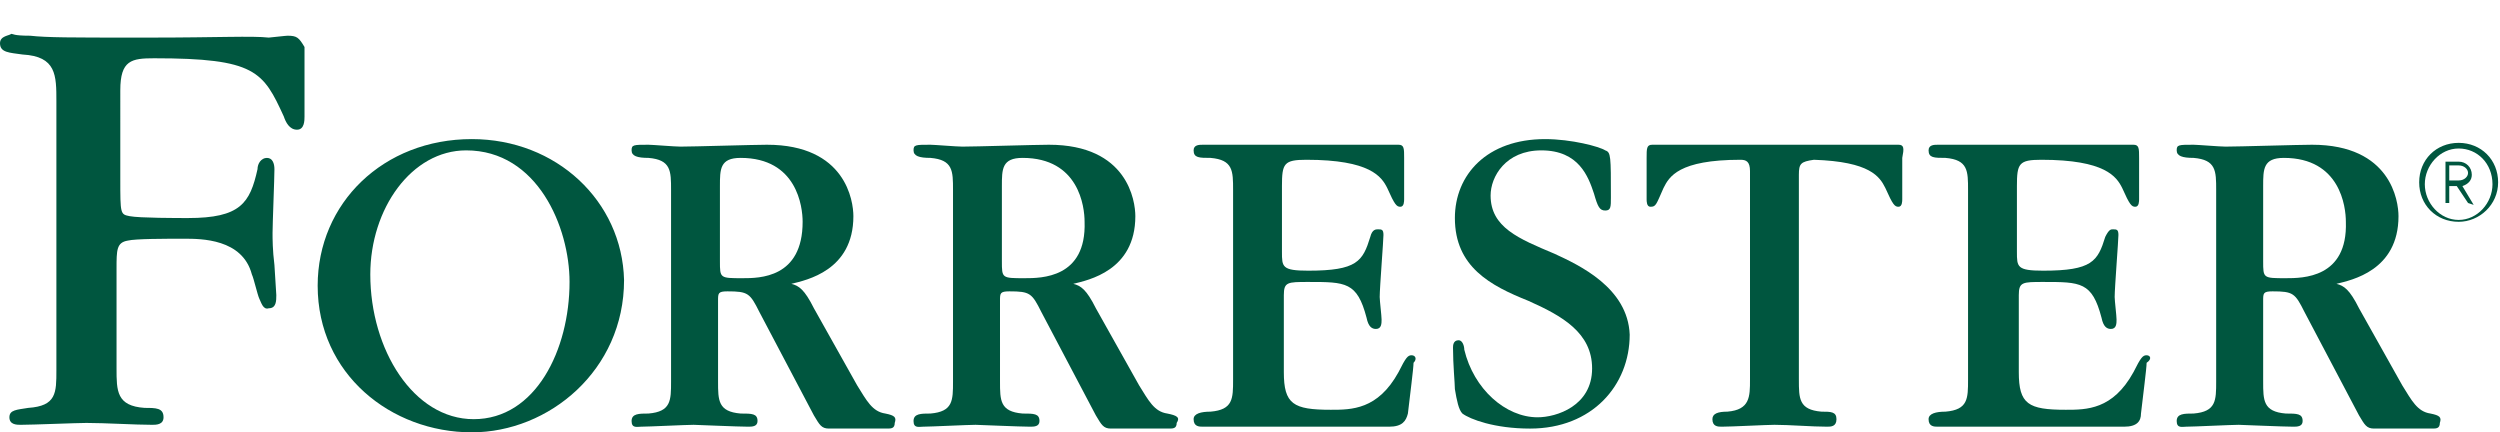
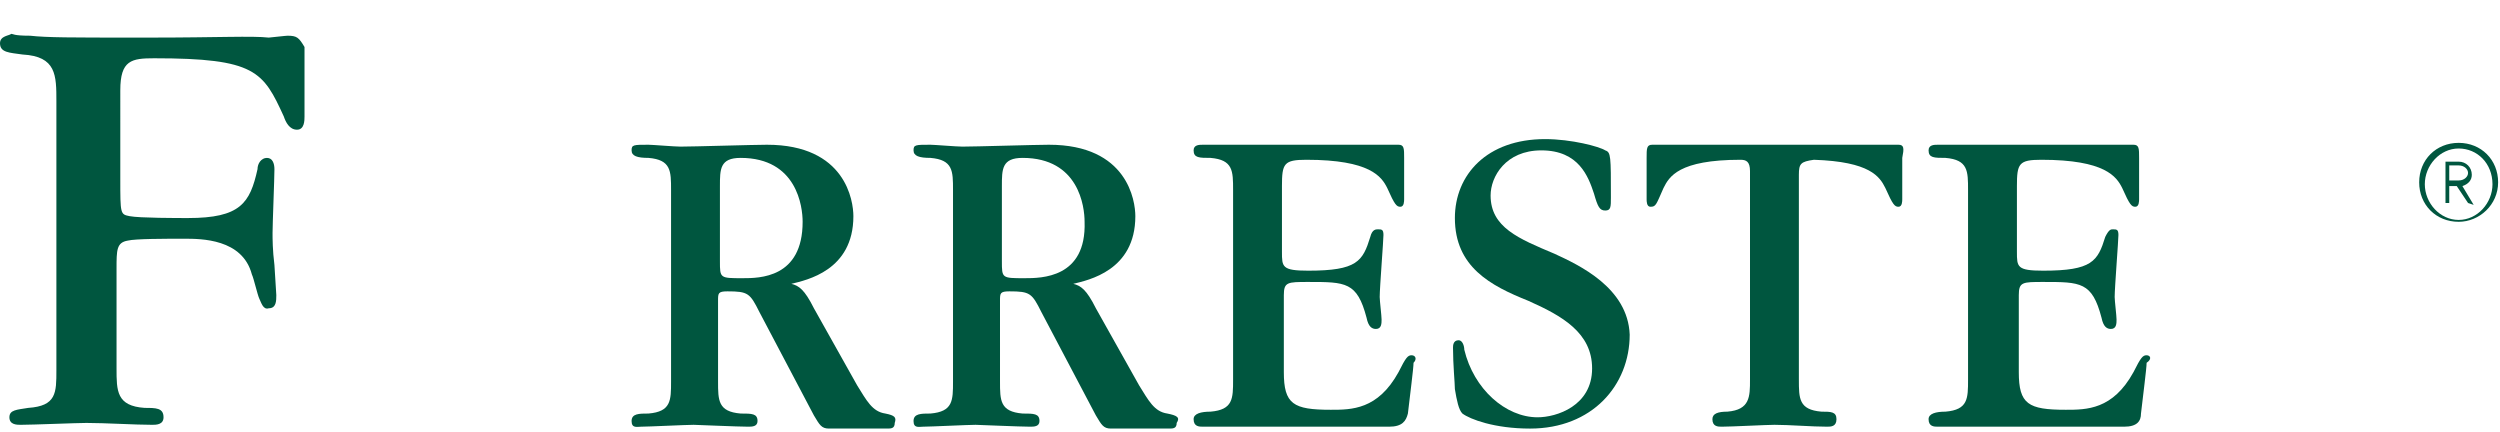
<svg xmlns="http://www.w3.org/2000/svg" xmlns:xlink="http://www.w3.org/1999/xlink" version="1.1" id="Calque_1" x="0px" y="0px" viewBox="0 0 133 23" enable-background="new 0 0 133 23" xml:space="preserve">
  <g>
    <defs>
      <rect id="SVGID_1_" width="133" height="23" />
    </defs>
    <clipPath id="SVGID_00000056393830727870991150000002110305645073220761_">
      <use xlink:href="#SVGID_1_" overflow="visible" />
    </clipPath>
    <g clip-path="url(#SVGID_00000056393830727870991150000002110305645073220761_)">
      <g id="Group_00000084492278506872972670000010333219783417127579_">
        <g id="Group">
          <path fill="#00563F" d="M130.8,11.8c-1.2,0-2.1-0.9-2.1-2.1c0-1.2,0.9-2.1,2.1-2.1c1.2,0,2.1,0.9,2.1,2.1      C132.9,10.9,131.9,11.8,130.8,11.8z M130.8,7.9c-1,0-1.8,0.9-1.8,1.9c0,1,0.8,1.9,1.8,1.9c1,0,1.8-0.9,1.8-1.9      C132.6,8.7,131.8,7.9,130.8,7.9z M131.3,10.8l-0.6-0.9h-0.4v0.9h-0.2V8.6h0.7c0.4,0,0.7,0.3,0.7,0.7c0,0.3-0.2,0.5-0.5,0.6      l0.6,1L131.3,10.8L131.3,10.8z M130.8,8.8h-0.5v0.8h0.5c0.3,0,0.5-0.2,0.5-0.4C131.3,9,131.1,8.8,130.8,8.8z" />
        </g>
        <path fill="#00563F" d="M101,7.7c-0.1,0-0.1,0-0.7,0c-0.7,0-1.9,0-4.3,0h-1.2h-0.7h-1.2c-2.5,0-3.7,0-4.3,0c-0.6,0-0.7,0-0.7,0     c-0.3,0-0.3,0.2-0.3,0.7v2.2c0,0.1,0,0.4,0.2,0.4c0.3,0,0.3-0.1,0.7-1c0.3-0.6,0.8-1.5,4.1-1.5c0.3,0,0.5,0.1,0.5,0.6v11.1     c0,0.9,0,1.6-1.2,1.7c-0.5,0-0.8,0.1-0.8,0.4c0,0.4,0.3,0.4,0.5,0.4c0.5,0,2.4-0.1,2.8-0.1c0.8,0,2,0.1,2.8,0.1     c0.2,0,0.5,0,0.5-0.4c0-0.4-0.3-0.4-0.8-0.4c-1.2-0.1-1.2-0.7-1.2-1.7V9.3c0-0.6,0.1-0.7,0.8-0.8c3,0.1,3.5,0.9,3.8,1.5     c0.4,0.9,0.5,1,0.7,1c0.2,0,0.2-0.3,0.2-0.4V8.4C101.3,7.9,101.3,7.7,101,7.7z" />
        <path fill="#00563F" d="M75.1,18.9c-0.2,0-0.3,0.1-0.7,0.9c-1.1,2-2.5,2-3.6,2c-2,0-2.5-0.3-2.5-2v-4.1c0-0.7,0.2-0.7,1.3-0.7     c2,0,2.6,0,3.1,1.9c0.1,0.5,0.3,0.6,0.5,0.6c0.3,0,0.3-0.3,0.3-0.5c0-0.2-0.1-1-0.1-1.2c0-0.5,0.2-3,0.2-3.3     c0-0.3-0.1-0.3-0.3-0.3c-0.1,0-0.3,0-0.4,0.4c-0.4,1.3-0.7,1.8-3.3,1.8c-1.4,0-1.4-0.2-1.4-1V9.9c0-1.2,0.1-1.4,1.3-1.4     c3.4,0,4,0.9,4.3,1.5c0.4,0.9,0.5,1,0.7,1c0.2,0,0.2-0.3,0.2-0.4V8.4c0-0.5,0-0.7-0.3-0.7c-0.1,0-0.1,0-0.7,0c-0.7,0-1.9,0-4.3,0     h-1.2c-2,0-3.1,0-3.6,0c-0.5,0-0.5,0-0.6,0c-0.2,0-0.5,0-0.5,0.3c0,0.4,0.3,0.4,0.9,0.4c1.2,0.1,1.2,0.7,1.2,1.7v10.1     c0,1,0,1.6-1.2,1.7c-0.5,0-0.9,0.1-0.9,0.4c0,0.4,0.3,0.4,0.5,0.4c0.2,0,0.4,0,0.7,0c0.4,0,1,0,2,0h0.3c0.1,0,1.3,0,2.6,0     c1.4,0,3.1,0,4.3,0c0.7,0,0.9-0.3,1-0.7c0.1-0.9,0.3-2.4,0.3-2.7C75.4,19.1,75.3,18.9,75.1,18.9z" />
        <path fill="#00563F" d="M114.2,18.9c-0.2,0-0.3,0.1-0.7,0.9c-1.1,2-2.5,2-3.6,2c-2,0-2.5-0.3-2.5-2v-4.1c0-0.7,0.2-0.7,1.3-0.7     c2,0,2.6,0,3.1,1.9c0.1,0.5,0.3,0.6,0.5,0.6c0.3,0,0.3-0.3,0.3-0.5c0-0.2-0.1-1-0.1-1.2c0-0.5,0.2-3,0.2-3.3     c0-0.3-0.1-0.3-0.3-0.3c-0.1,0-0.2,0-0.4,0.4c-0.4,1.3-0.7,1.8-3.3,1.8c-1.4,0-1.4-0.2-1.4-1V9.9c0-1.2,0.1-1.4,1.3-1.4     c3.4,0,4,0.9,4.3,1.5c0.4,0.9,0.5,1,0.7,1c0.2,0,0.2-0.3,0.2-0.4V8.4c0-0.5,0-0.7-0.3-0.7c-0.1,0-0.1,0-0.7,0c-0.7,0-1.9,0-4.3,0     h-1.2c-2,0-3.1,0-3.6,0c-0.5,0-0.5,0-0.6,0c-0.2,0-0.5,0-0.5,0.3c0,0.4,0.3,0.4,0.9,0.4c1.2,0.1,1.2,0.7,1.2,1.7v10.1     c0,1,0,1.6-1.2,1.7c-0.5,0-0.9,0.1-0.9,0.4c0,0.4,0.3,0.4,0.5,0.4c0.2,0,0.4,0,0.7,0c0.4,0,1,0,2,0h0.3c0.1,0,1.3,0,2.6,0     c1.4,0,3.1,0,4.3,0c0.7,0,0.9-0.3,0.9-0.7c0.1-0.9,0.3-2.4,0.3-2.7C114.5,19.1,114.4,18.9,114.2,18.9z" />
        <path fill="#00563F" d="M82.7,13.5c-1.9-0.8-3.4-1.4-3.4-3.1C79.3,9.4,80.1,8,82,8c2,0,2.5,1.4,2.8,2.3c0.2,0.7,0.3,0.9,0.6,0.9     c0.3,0,0.3-0.2,0.3-0.7c0-2.2,0-2.4-0.3-2.5c-0.3-0.2-1.8-0.6-3.2-0.6c-3.1,0-4.8,1.9-4.8,4.2c0,2.6,1.9,3.6,3.9,4.4     c1.8,0.8,3.4,1.7,3.4,3.6c0,2-1.9,2.6-2.9,2.6c-1.7,0-3.4-1.5-3.9-3.6c0-0.2-0.1-0.5-0.3-0.5c-0.3,0-0.3,0.3-0.3,0.4     c0,0.9,0.1,1.9,0.1,2.2c0.1,0.6,0.2,1.1,0.4,1.3c0.4,0.3,1.7,0.8,3.6,0.8c3.3,0,5.3-2.3,5.3-5C86.6,15.3,84,14.1,82.7,13.5z" />
-         <path fill="#00563F" d="M25.1,7.4c-4.7,0-8.2,3.4-8.2,7.8c0,4.7,3.9,7.8,8.2,7.8c4.1,0,8.1-3.3,8.1-8.1     C33.1,10.7,29.6,7.4,25.1,7.4z M25.2,22.3c-3.2,0-5.5-3.7-5.5-7.7c0-3.5,2.2-6.6,5.1-6.6c3.8,0,5.5,4.1,5.5,7     C30.3,18.6,28.5,22.3,25.2,22.3z" />
        <path fill="#00563F" d="M15.3,1.9c0,0-0.1,0-1,0.1C13.4,1.9,11.6,2,8,2H7.2c-3.4,0-4.7,0-5.6-0.1c-0.9,0-0.9-0.1-1-0.1     C0.5,1.9,0,1.9,0,2.3c0,0.5,0.5,0.5,1.2,0.6C3,3,3,4,3,5.4v9.3v5c0,1.2,0,1.9-1.5,2c-0.6,0.1-1,0.1-1,0.5c0,0.4,0.4,0.4,0.6,0.4     c0.6,0,3-0.1,3.5-0.1c1,0,2.6,0.1,3.5,0.1c0.2,0,0.6,0,0.6-0.4c0-0.5-0.4-0.5-1-0.5c-1.5-0.1-1.5-0.9-1.5-2.1v-4.9v-0.4     c0-1,0-1.4,0.6-1.5c0.4-0.1,2-0.1,3-0.1c0.9,0,3.1,0,3.6,1.9c0.1,0.2,0.3,1.1,0.4,1.3c0.1,0.2,0.2,0.6,0.5,0.5     c0.4,0,0.4-0.4,0.4-0.7l-0.1-1.6c-0.1-0.8-0.1-1.4-0.1-1.7c0-0.5,0.1-2.9,0.1-3.4c0-0.3-0.1-0.6-0.4-0.6c-0.3,0-0.5,0.3-0.5,0.6     c-0.4,1.8-0.9,2.6-3.7,2.6c-0.5,0-2.6,0-3.1-0.1c-0.5-0.1-0.5-0.1-0.5-2V4.8c0-1.6,0.6-1.7,1.8-1.7c5.4,0,5.8,0.7,6.9,3.1     c0.1,0.3,0.3,0.7,0.7,0.7c0.4,0,0.4-0.5,0.4-0.7V2.5C15.9,2,15.8,1.9,15.3,1.9z" />
        <path fill="#00563F" d="M47.1,22c-0.7-0.1-1-0.7-1.5-1.5l-2.3-4.1c-0.5-1-0.8-1.2-1.2-1.3c0.8-0.2,3.3-0.7,3.3-3.6     c0-0.8-0.4-3.8-4.6-3.8c-0.7,0-3.9,0.1-4.6,0.1c-0.3,0-1.5-0.1-1.7-0.1c-0.8,0-0.9,0-0.9,0.3c0,0.3,0.3,0.4,0.9,0.4     c1.2,0.1,1.2,0.7,1.2,1.7v10.2c0,1,0,1.6-1.2,1.7c-0.5,0-0.9,0-0.9,0.4c0,0.4,0.3,0.3,0.5,0.3c0.4,0,2.4-0.1,2.8-0.1     c0.1,0,2.4,0.1,2.9,0.1c0.2,0,0.5,0,0.5-0.3c0-0.4-0.3-0.4-0.9-0.4c-1.2-0.1-1.2-0.7-1.2-1.7V16c0-0.4,0-0.5,0.5-0.5     c1.1,0,1.2,0.1,1.7,1.1l2.9,5.5c0.3,0.5,0.4,0.7,0.8,0.7c0.2,0,2.9,0,3.1,0c0.2,0,0.4,0,0.4-0.3C47.7,22.2,47.6,22.1,47.1,22z      M39.5,14.8c-1.2,0-1.2,0-1.2-0.9v-4c0-0.9,0-1.5,1.1-1.5c3,0,3.3,2.6,3.3,3.4C42.7,14.8,40.4,14.8,39.5,14.8z" />
        <path fill="#00563F" d="M62.1,22c-0.7-0.1-1-0.7-1.5-1.5l-2.3-4.1c-0.5-1-0.8-1.2-1.2-1.3c0.8-0.2,3.3-0.7,3.3-3.6     c0-0.8-0.4-3.8-4.6-3.8c-0.7,0-3.9,0.1-4.6,0.1c-0.3,0-1.5-0.1-1.7-0.1c-0.8,0-0.9,0-0.9,0.3c0,0.3,0.3,0.4,0.9,0.4     c1.2,0.1,1.2,0.7,1.2,1.7v10.2c0,1,0,1.6-1.2,1.7c-0.5,0-0.9,0-0.9,0.4c0,0.4,0.3,0.3,0.5,0.3c0.4,0,2.4-0.1,2.8-0.1     c0.1,0,2.4,0.1,2.9,0.1c0.2,0,0.5,0,0.5-0.3c0-0.4-0.3-0.4-0.9-0.4c-1.2-0.1-1.2-0.7-1.2-1.7V16c0-0.4,0-0.5,0.5-0.5     c1.1,0,1.2,0.1,1.7,1.1l2.9,5.5c0.3,0.5,0.4,0.7,0.8,0.7c0.2,0,2.9,0,3.1,0c0.2,0,0.4,0,0.4-0.3C62.8,22.2,62.6,22.1,62.1,22z      M54.5,14.8c-1.2,0-1.2,0-1.2-0.9v-4c0-0.9,0-1.5,1.1-1.5c3,0,3.3,2.6,3.3,3.4C57.8,14.8,55.4,14.8,54.5,14.8z" />
-         <path fill="#00563F" d="M129.3,22c-0.7-0.1-1-0.7-1.5-1.5l-2.3-4.1c-0.5-1-0.8-1.2-1.2-1.3c0.8-0.2,3.3-0.7,3.3-3.6     c0-0.8-0.4-3.8-4.6-3.8c-0.7,0-3.9,0.1-4.6,0.1c-0.3,0-1.5-0.1-1.7-0.1c-0.8,0-0.9,0-0.9,0.3c0,0.3,0.3,0.4,0.9,0.4     c1.2,0.1,1.2,0.7,1.2,1.7v10.2c0,1,0,1.6-1.2,1.7c-0.5,0-0.9,0-0.9,0.4c0,0.4,0.3,0.3,0.5,0.3c0.4,0,2.4-0.1,2.8-0.1     c0.1,0,2.4,0.1,2.9,0.1c0.2,0,0.5,0,0.5-0.3c0-0.4-0.3-0.4-0.9-0.4c-1.2-0.1-1.2-0.7-1.2-1.7V16c0-0.4,0-0.5,0.5-0.5     c1.1,0,1.2,0.1,1.7,1.1l2.9,5.5c0.3,0.5,0.4,0.7,0.8,0.7c0.2,0,2.9,0,3.1,0c0.2,0,0.4,0,0.4-0.3C129.9,22.2,129.8,22.1,129.3,22z      M121.6,14.8c-1.2,0-1.2,0-1.2-0.9v-4c0-0.9,0-1.5,1.1-1.5c3,0,3.3,2.6,3.3,3.4C124.9,14.8,122.5,14.8,121.6,14.8z" />
      </g>
    </g>
  </g>
</svg>